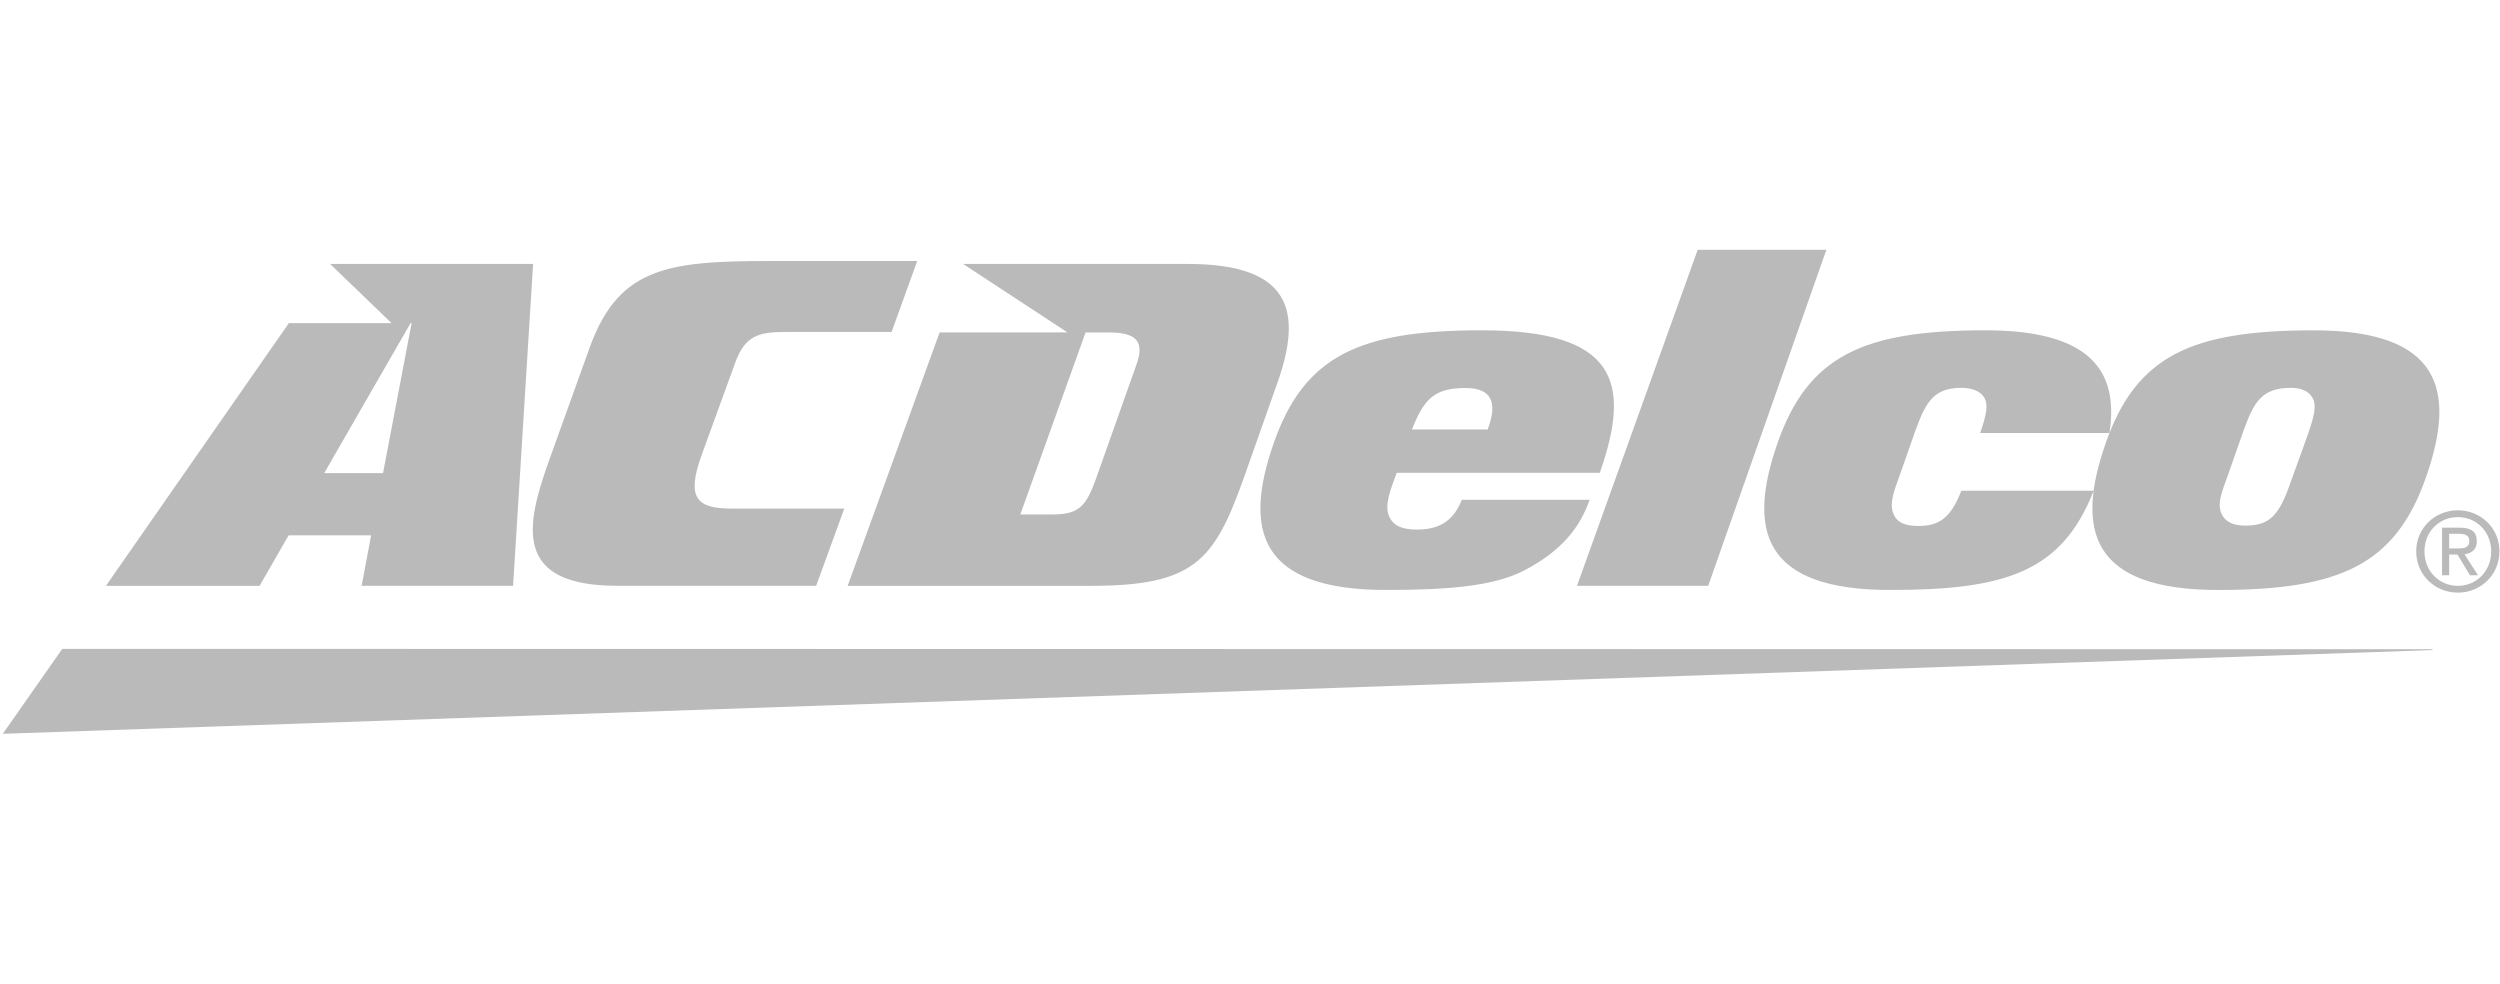
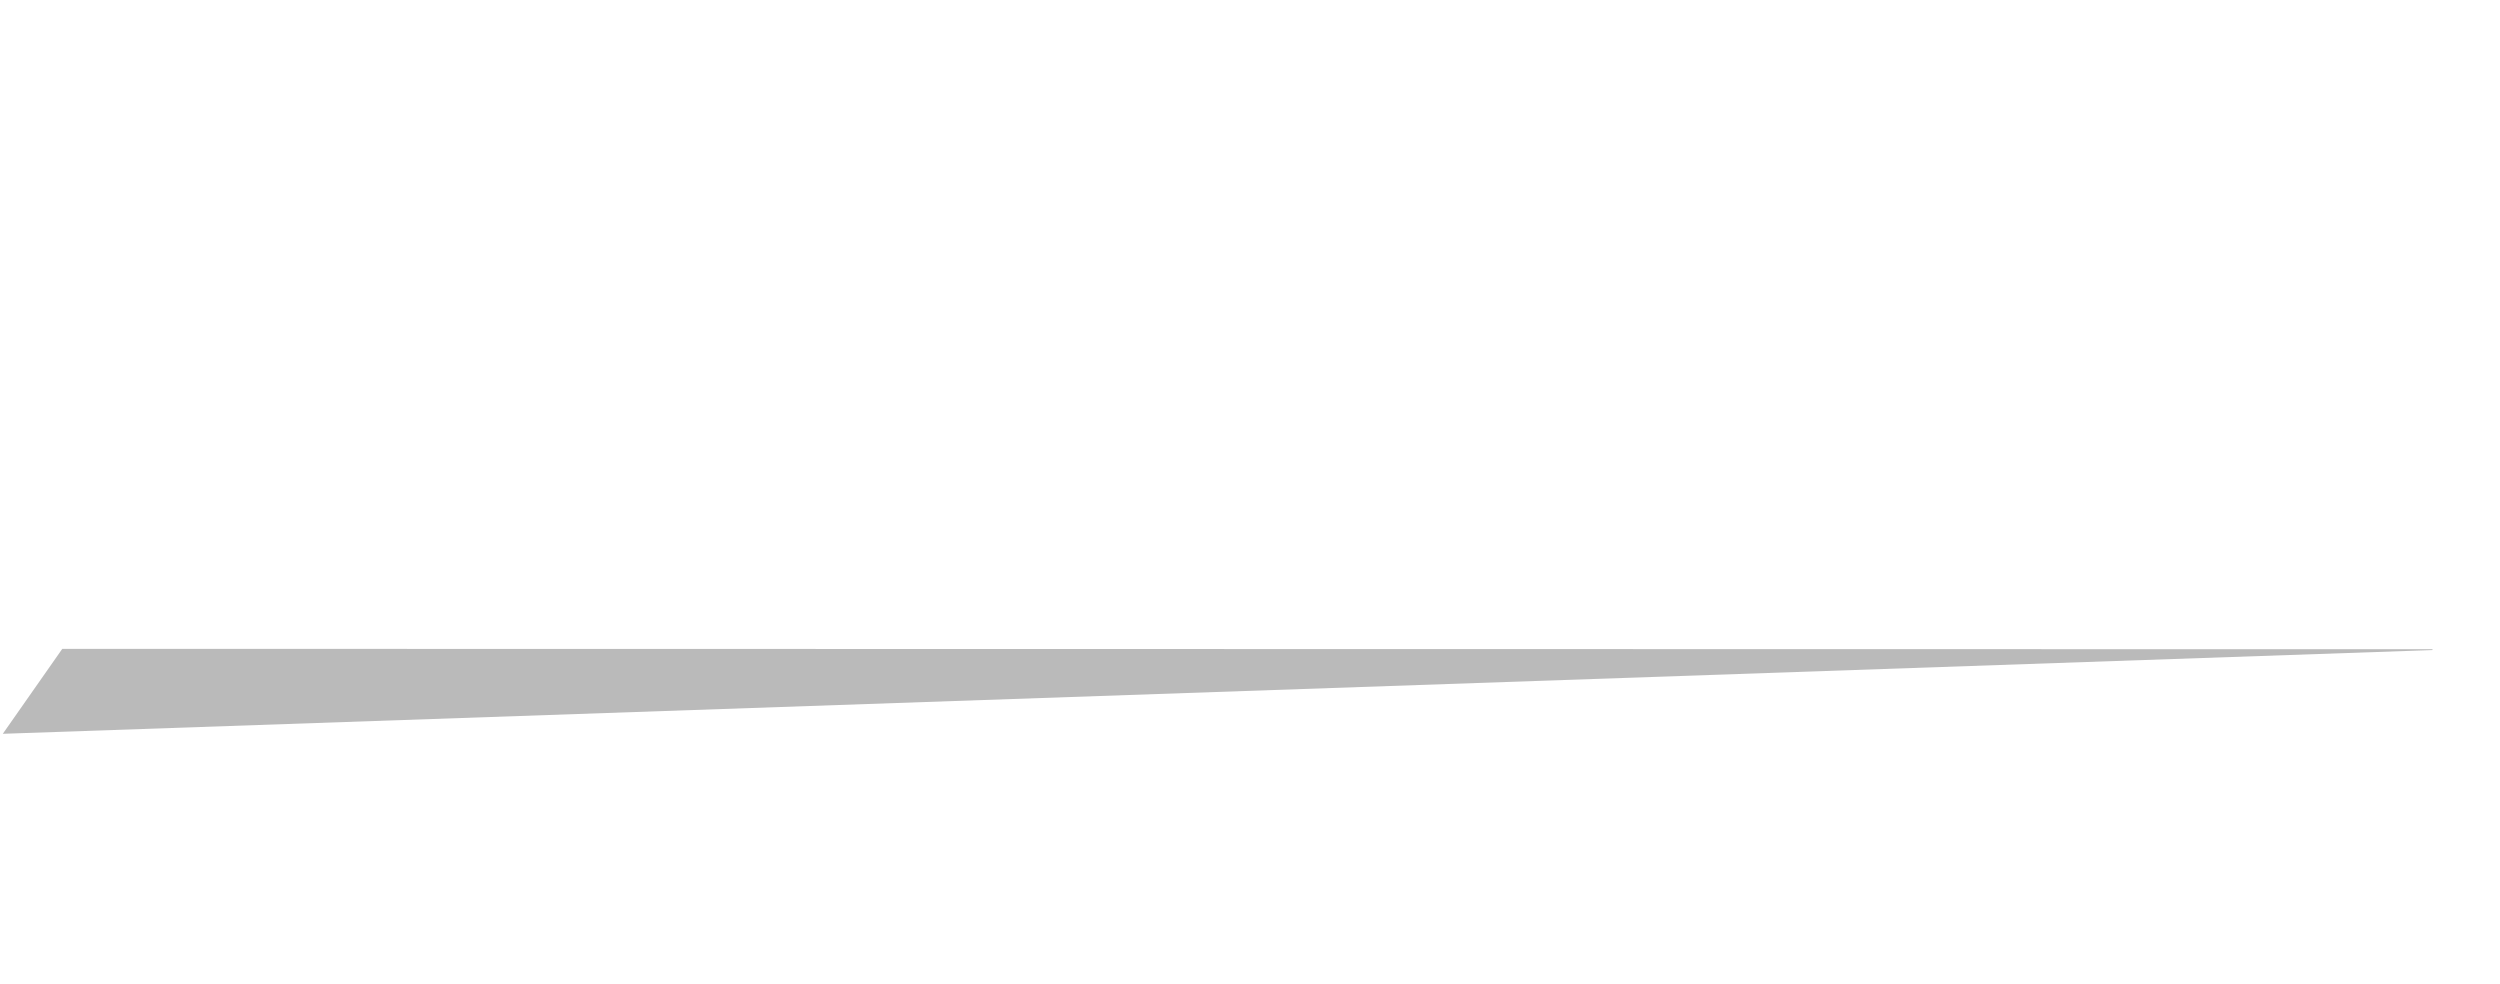
<svg xmlns="http://www.w3.org/2000/svg" width="244" height="96" viewBox="0 0 244 96" fill="none">
  <path d="M6.079 63.327L237.409 63.365V63.447L0.273 71.619L6.079 63.327Z" fill="#BABABA" />
-   <path d="M191.423 47.896C190.376 50.632 189.165 51.386 187.063 51.331C185.913 51.304 185.163 51.006 184.821 50.194C184.386 49.166 184.762 48.173 185.499 46.141L186.982 41.918C187.982 39.211 188.752 37.852 191.451 37.852C192.434 37.852 193.311 38.167 193.682 38.837C194.054 39.511 193.897 40.437 193.266 42.258H205.884C206.827 36.147 203.957 32.237 193.78 32.237C181.859 32.237 176.481 34.725 173.501 43.209C170.504 51.753 172.041 57.581 184.464 57.581C195.757 57.581 201.235 55.824 204.344 47.895L191.423 47.896ZM71.469 49.641C68.02 49.641 66.954 48.653 68.468 44.441L71.744 35.432C72.737 32.669 74.132 32.398 76.817 32.398H87.02L89.521 25.474H75.034C64.838 25.474 60.177 26.191 57.376 34.414L53.586 44.954C51.309 51.293 50.038 57.173 60.236 57.173H79.658L82.402 49.64L71.469 49.641ZM165.696 24.381L153.914 57.176H166.72L178.254 24.381H165.696ZM38.216 31.537H28.194L10.339 57.178H25.334L28.169 52.249H36.221L35.296 57.176H50.076L52.031 25.763H32.218L38.216 31.537ZM40.071 31.537H40.174L37.384 46.177H31.642L40.071 31.537ZM110.875 35.705L106.913 46.882C106.005 49.303 105.38 50.212 102.758 50.212H99.581L105.95 32.45H108.253C110.876 32.45 111.786 33.286 110.875 35.705ZM115.934 25.761H93.998L104.186 32.444H91.707L82.731 57.178H106.451C116.411 57.178 118.458 54.823 121.293 46.932L124.65 37.434C127.22 30.255 125.894 25.761 115.934 25.761ZM216.849 50.196C216.365 49.191 216.79 48.175 217.527 46.143L219.009 41.918C219.984 39.28 220.726 37.854 223.596 37.854C224.578 37.854 225.341 38.17 225.708 38.839C226.127 39.591 225.884 40.653 225.059 42.927L223.352 47.661C222.272 50.59 221.245 51.298 219.124 51.298C217.974 51.298 217.205 50.943 216.849 50.196ZM216.492 57.583C228.409 57.583 233.787 55.098 236.767 46.611C239.768 38.067 238.231 32.24 225.806 32.24C213.889 32.24 208.508 34.727 205.531 43.211C202.531 51.756 204.067 57.583 216.492 57.583ZM145.196 41.918C145.992 39.805 146.023 37.87 143.025 37.87C140.023 37.87 138.986 38.906 137.809 41.918H145.196ZM155.147 48.781C154.219 51.437 152.47 53.74 148.775 55.67C145.888 57.176 141.532 57.581 135.291 57.581C122.866 57.581 121.329 51.753 124.33 43.209C127.307 34.725 132.686 32.237 144.605 32.237C157.691 32.237 159.287 37.201 156.141 46.143H136.324C135.711 47.786 135.079 49.334 135.597 50.44C136.052 51.407 137.017 51.687 138.319 51.687C140.789 51.687 141.969 50.55 142.67 48.781H155.147ZM239.038 53.529V52.097H239.997C240.486 52.097 241.006 52.204 241.006 52.776C241.006 53.486 240.474 53.529 239.878 53.529H239.038ZM239.038 54.125H239.847L241.07 56.143H241.852L240.536 54.096C241.218 54.009 241.737 53.647 241.737 52.819C241.737 51.905 241.196 51.502 240.102 51.502H238.343V56.143H239.039L239.038 54.125ZM239.889 57.842C242.076 57.842 243.947 56.143 243.947 53.806C243.947 51.501 242.076 49.804 239.889 49.804C237.685 49.804 235.821 51.501 235.821 53.806C235.821 56.143 237.685 57.842 239.889 57.842ZM236.629 53.806C236.629 51.905 238.056 50.469 239.889 50.469C241.704 50.469 243.141 51.905 243.141 53.806C243.141 55.748 241.704 57.176 239.889 57.176C238.056 57.176 236.629 55.746 236.629 53.806Z" fill="#BABABA" />
</svg>